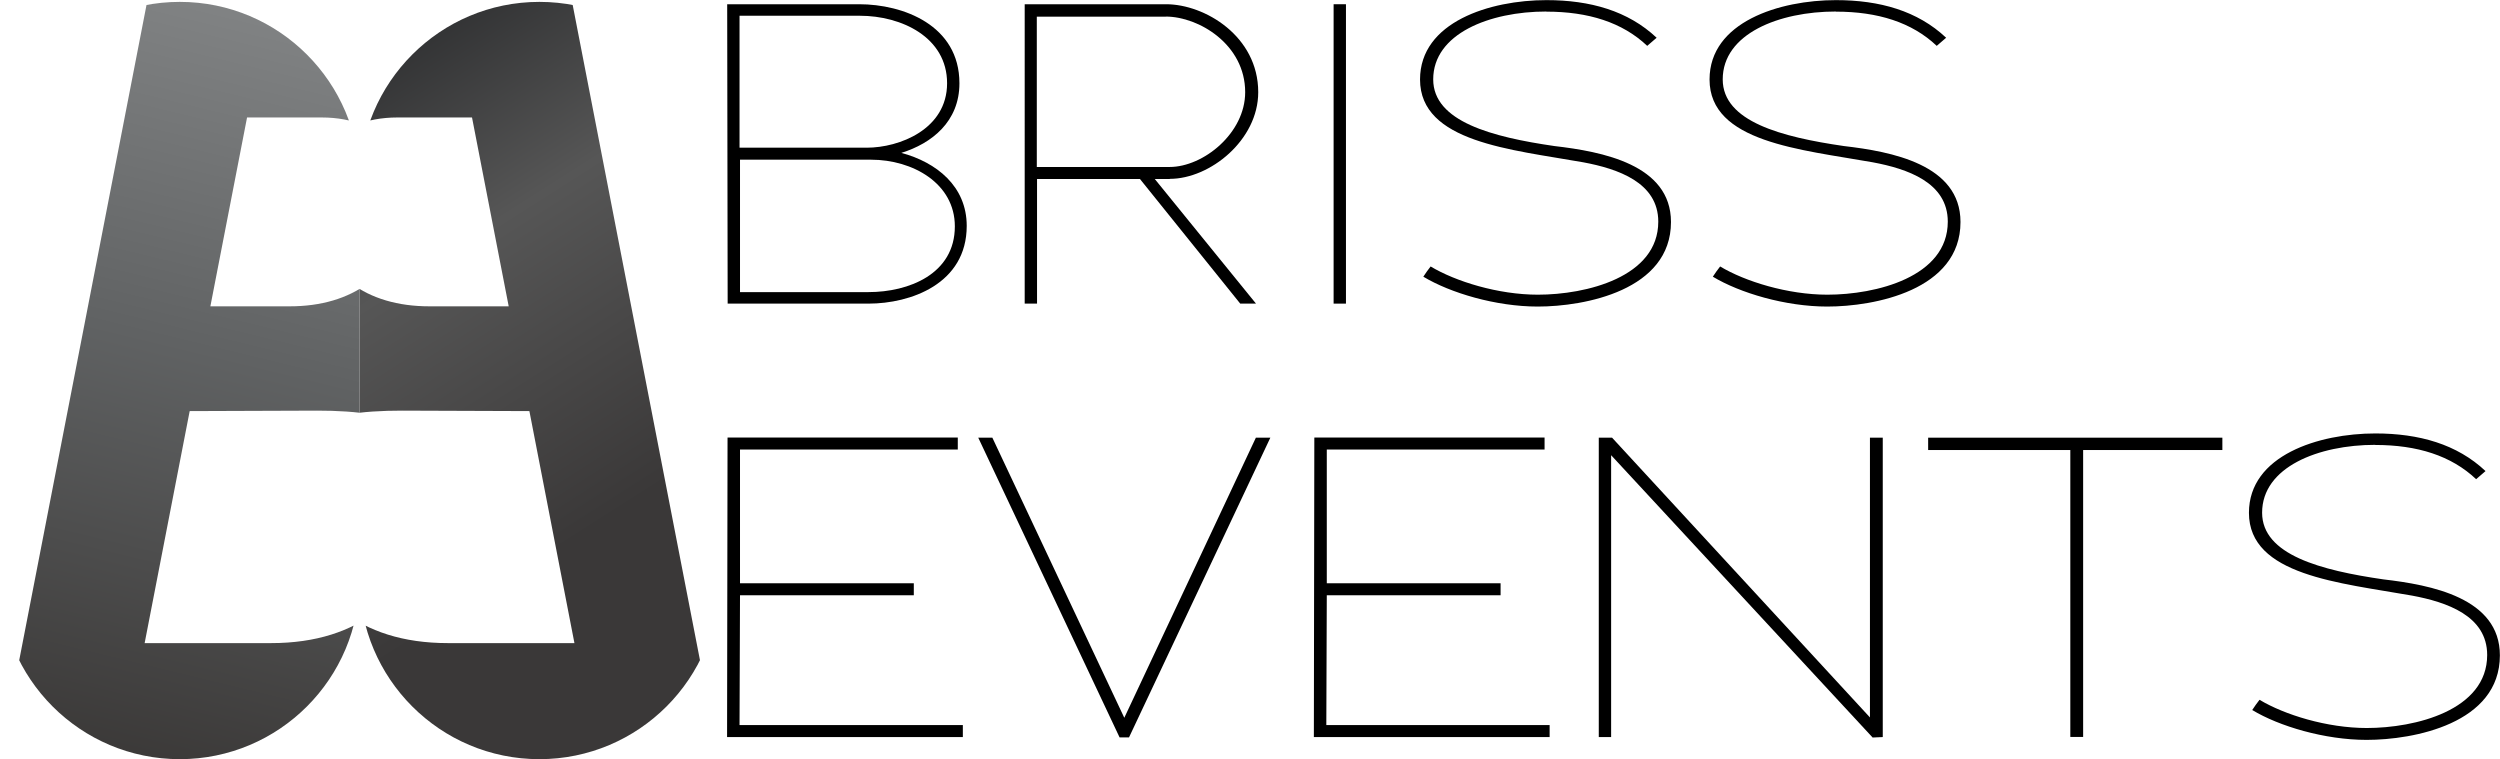
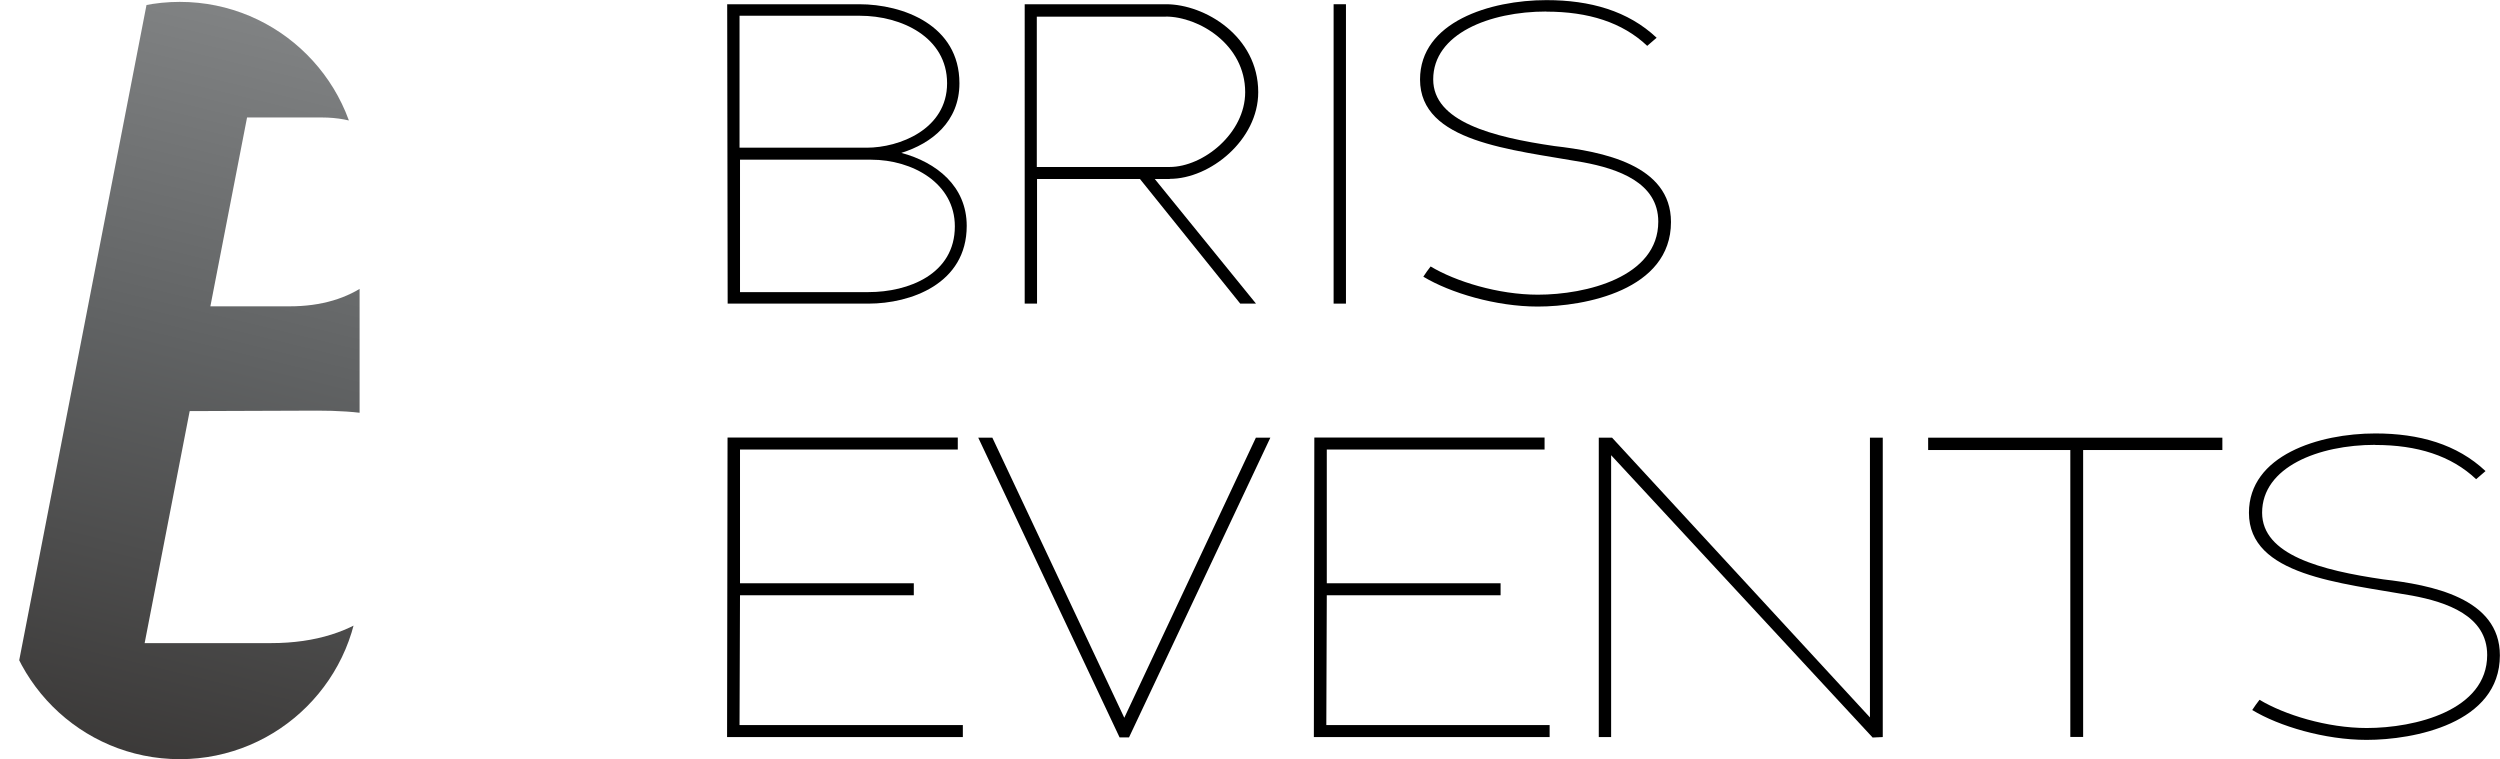
<svg xmlns="http://www.w3.org/2000/svg" id="Layer_2" data-name="Layer 2" viewBox="0 0 212.6 64.56">
  <defs>
    <style>
      .cls-1 {
        fill: none;
      }

      .cls-2 {
        fill: url(#linear-gradient-2);
      }

      .cls-3 {
        fill: url(#linear-gradient);
      }

      .cls-4 {
        isolation: isolate;
      }

      .cls-5 {
        clip-path: url(#clippath-1);
      }

      .cls-6 {
        clip-path: url(#clippath);
      }
    </style>
    <clipPath id="clippath">
      <path class="cls-1" d="M15.29.16h0c8.44,0,15.29,6.85,15.29,15.29v33.82c0,8.44-6.85,15.29-15.29,15.29S0,57.72,0,49.27V15.45C0,7.01,6.85.16,15.29.16Z" />
    </clipPath>
    <linearGradient id="linear-gradient" x1="35.8" y1="2484.73" x2="18.69" y2="2555.25" gradientTransform="translate(0 -2487.86)" gradientUnits="userSpaceOnUse">
      <stop offset="0" stop-color="#898b8c" />
      <stop offset=".5" stop-color="#606263" />
      <stop offset="1" stop-color="#3a3837" />
    </linearGradient>
    <clipPath id="clippath-1">
-       <path class="cls-1" d="M45.87.16h0c8.44,0,15.29,6.85,15.29,15.29v33.82c0,8.44-6.85,15.29-15.29,15.29s-15.29-6.85-15.29-15.29V15.45C30.58,7.01,37.43.16,45.87.16Z" />
-     </clipPath>
+       </clipPath>
    <linearGradient id="linear-gradient-2" x1="17.93" y1="2490.86" x2="46.31" y2="2535.45" gradientTransform="translate(0 -2487.86)" gradientUnits="userSpaceOnUse">
      <stop offset="0" stop-color="#1e1f21" />
      <stop offset=".5" stop-color="#565656" />
      <stop offset="1" stop-color="#3a3838" />
    </linearGradient>
  </defs>
  <g id="Layer_2-2" data-name="Layer 2">
    <g id="uuid-8d13956f-bfdc-4f75-b449-815400548785" data-name="Layer 2-2">
      <g id="uuid-c4fbd5a7-230a-47c0-b2ad-d46f65985057">
        <g>
          <g>
            <g id="_Mirror_Repeat_" data-name=" Mirror Repeat ">
              <g class="cls-6">
                <path class="cls-3" d="M34.85,33.06c.82-2.45,8.14-9.53,9.37-16C45.98,7.99,39.55.16,28.8.16H12.51L0,64.56h22.13c13.38,0,22.33-7.71,24.25-18.82,1.84-10.82-1.53-25.5-11.53-12.68h0ZM21.01,9.99h6.35c5.4,0,8.39,3.76,7.43,8.31-1.08,5.08-4.83,7.75-10.15,7.75h-6.75l3.12-16.06h0ZM36.71,45.1c-1.92,5.52-5.95,9.59-13.66,9.59h-10.75l3.83-19.73,10.83-.04c6.83,0,12.79,1.42,9.74,10.19h.01Z" />
              </g>
            </g>
            <g id="_Mirror_Repeat_-2" data-name=" Mirror Repeat -2">
              <g class="cls-5">
                <path class="cls-2" d="M26.3,33.06c-.82-2.45-8.14-9.53-9.37-16C15.17,7.99,21.6.16,32.35.16h16.3l12.51,64.4h-22.13c-13.38,0-22.33-7.71-24.25-18.82-1.84-10.82,1.53-25.5,11.53-12.68h0ZM40.14,9.99h-6.35c-5.4,0-8.39,3.76-7.43,8.31,1.08,5.08,4.83,7.75,10.15,7.75h6.75l-3.12-16.06h0ZM24.44,45.1c1.92,5.52,5.95,9.59,13.66,9.59h10.75l-3.83-19.73-10.83-.04c-6.83,0-12.79,1.42-9.74,10.19h0Z" />
              </g>
            </g>
          </g>
          <g class="cls-4">
            <g class="cls-4">
              <g class="cls-4">
                <path d="M73.86,25.82h-11.98c0-8.5-.04-16.96-.04-25.46h11.22c3.74,0,8.53,1.78,8.53,6.72,0,3.27-2.36,5.12-4.94,5.92,2.98.8,5.56,2.83,5.56,6.21,0,4.94-4.79,6.61-8.35,6.61ZM73.13,1.34h-10.24v11.22h10.82c2.76,0,6.83-1.56,6.83-5.48s-3.89-5.74-7.41-5.74ZM74.08,13.58h-11.15v11.26h10.93c3.41,0,7.34-1.53,7.34-5.59,0-3.67-3.6-5.67-7.12-5.67Z" />
                <path d="M99.47,15.22h-1.27l8.61,10.6h-1.34l-8.53-10.6h-8.75v10.6h-1.05V.36h12.02c3.3,0,7.84,2.72,7.84,7.48,0,4.07-4.1,7.37-7.52,7.37ZM99.14,1.42h-10.97v12.78h11.29c2.87,0,6.43-2.87,6.43-6.36,0-4.07-3.96-6.43-6.75-6.43Z" />
                <path d="M113.41,25.82V.36h1.05v25.46h-1.05Z" />
                <path d="M131.5.98c-4.83,0-9.62,1.89-9.62,5.77,0,3.59,5.01,4.9,10.31,5.67,4.03.47,9.91,1.56,9.91,6.46,0,5.81-7.34,7.19-11.33,7.19-3.56,0-7.44-1.16-9.73-2.54.18-.29.4-.58.62-.87,2.11,1.27,5.74,2.4,9.12,2.4,4.1,0,10.24-1.49,10.24-6.21,0-3.34-3.45-4.5-6.39-5.05-6.14-1.09-13.87-1.71-13.87-7.04,0-4.9,5.96-6.75,10.75-6.75,3.71,0,6.94.91,9.37,3.2l-.8.69c-2.11-2-5.01-2.91-8.57-2.91Z" />
-                 <path d="M156.12.98c-4.83,0-9.62,1.89-9.62,5.77,0,3.59,5.01,4.9,10.31,5.67,4.03.47,9.91,1.56,9.91,6.46,0,5.81-7.34,7.19-11.33,7.19-3.56,0-7.44-1.16-9.73-2.54.18-.29.4-.58.62-.87,2.11,1.27,5.74,2.4,9.12,2.4,4.1,0,10.24-1.49,10.24-6.21,0-3.34-3.45-4.5-6.39-5.05-6.14-1.09-13.87-1.71-13.87-7.04,0-4.9,5.96-6.75,10.75-6.75,3.71,0,6.94.91,9.37,3.2l-.8.69c-2.11-2-5.01-2.91-8.57-2.91Z" />
              </g>
            </g>
            <g class="cls-4">
              <g class="cls-4">
                <path d="M61.88,37.21h19.57v1.02h-18.52v11.37h14.78v1.02h-14.78c0,3.56-.04,7.52-.04,11.04h18.99v1.02h-20.05c0-8.5.04-16.96.04-25.46Z" />
              </g>
            </g>
            <g class="cls-4">
              <g class="cls-4">
                <path d="M95.21,62.71l-12.02-25.49h1.2l11.22,23.82,11.19-23.82h1.23l-12.02,25.49h-.8Z" />
                <path d="M111.78,37.21h19.57v1.02h-18.52v11.37h14.78v1.02h-14.78c0,3.56-.04,7.52-.04,11.04h18.99v1.02h-20.05c0-8.5.04-16.96.04-25.46Z" />
                <path d="M159.24,62.71l-22.23-24v23.97h-1.05v-25.46h1.13l21.93,23.79v-23.79h1.09v25.46c-.29,0-.62.04-.87.04Z" />
                <path d="M177.15,38.27v24.4h-1.09v-24.4h-12.09v-1.05h25.02v1.05h-11.84Z" />
                <path d="M201.99,37.83c-4.83,0-9.62,1.89-9.62,5.77,0,3.59,5.01,4.9,10.31,5.67,4.03.47,9.91,1.56,9.91,6.46,0,5.81-7.34,7.19-11.33,7.19-3.56,0-7.45-1.16-9.73-2.54.18-.29.4-.58.62-.87,2.11,1.27,5.74,2.4,9.12,2.4,4.1,0,10.24-1.49,10.24-6.21,0-3.34-3.45-4.5-6.39-5.05-6.14-1.09-13.87-1.71-13.87-7.04,0-4.9,5.96-6.75,10.75-6.75,3.71,0,6.94.91,9.37,3.2l-.8.69c-2.11-2-5.01-2.91-8.57-2.91Z" />
              </g>
            </g>
          </g>
        </g>
      </g>
    </g>
  </g>
</svg>